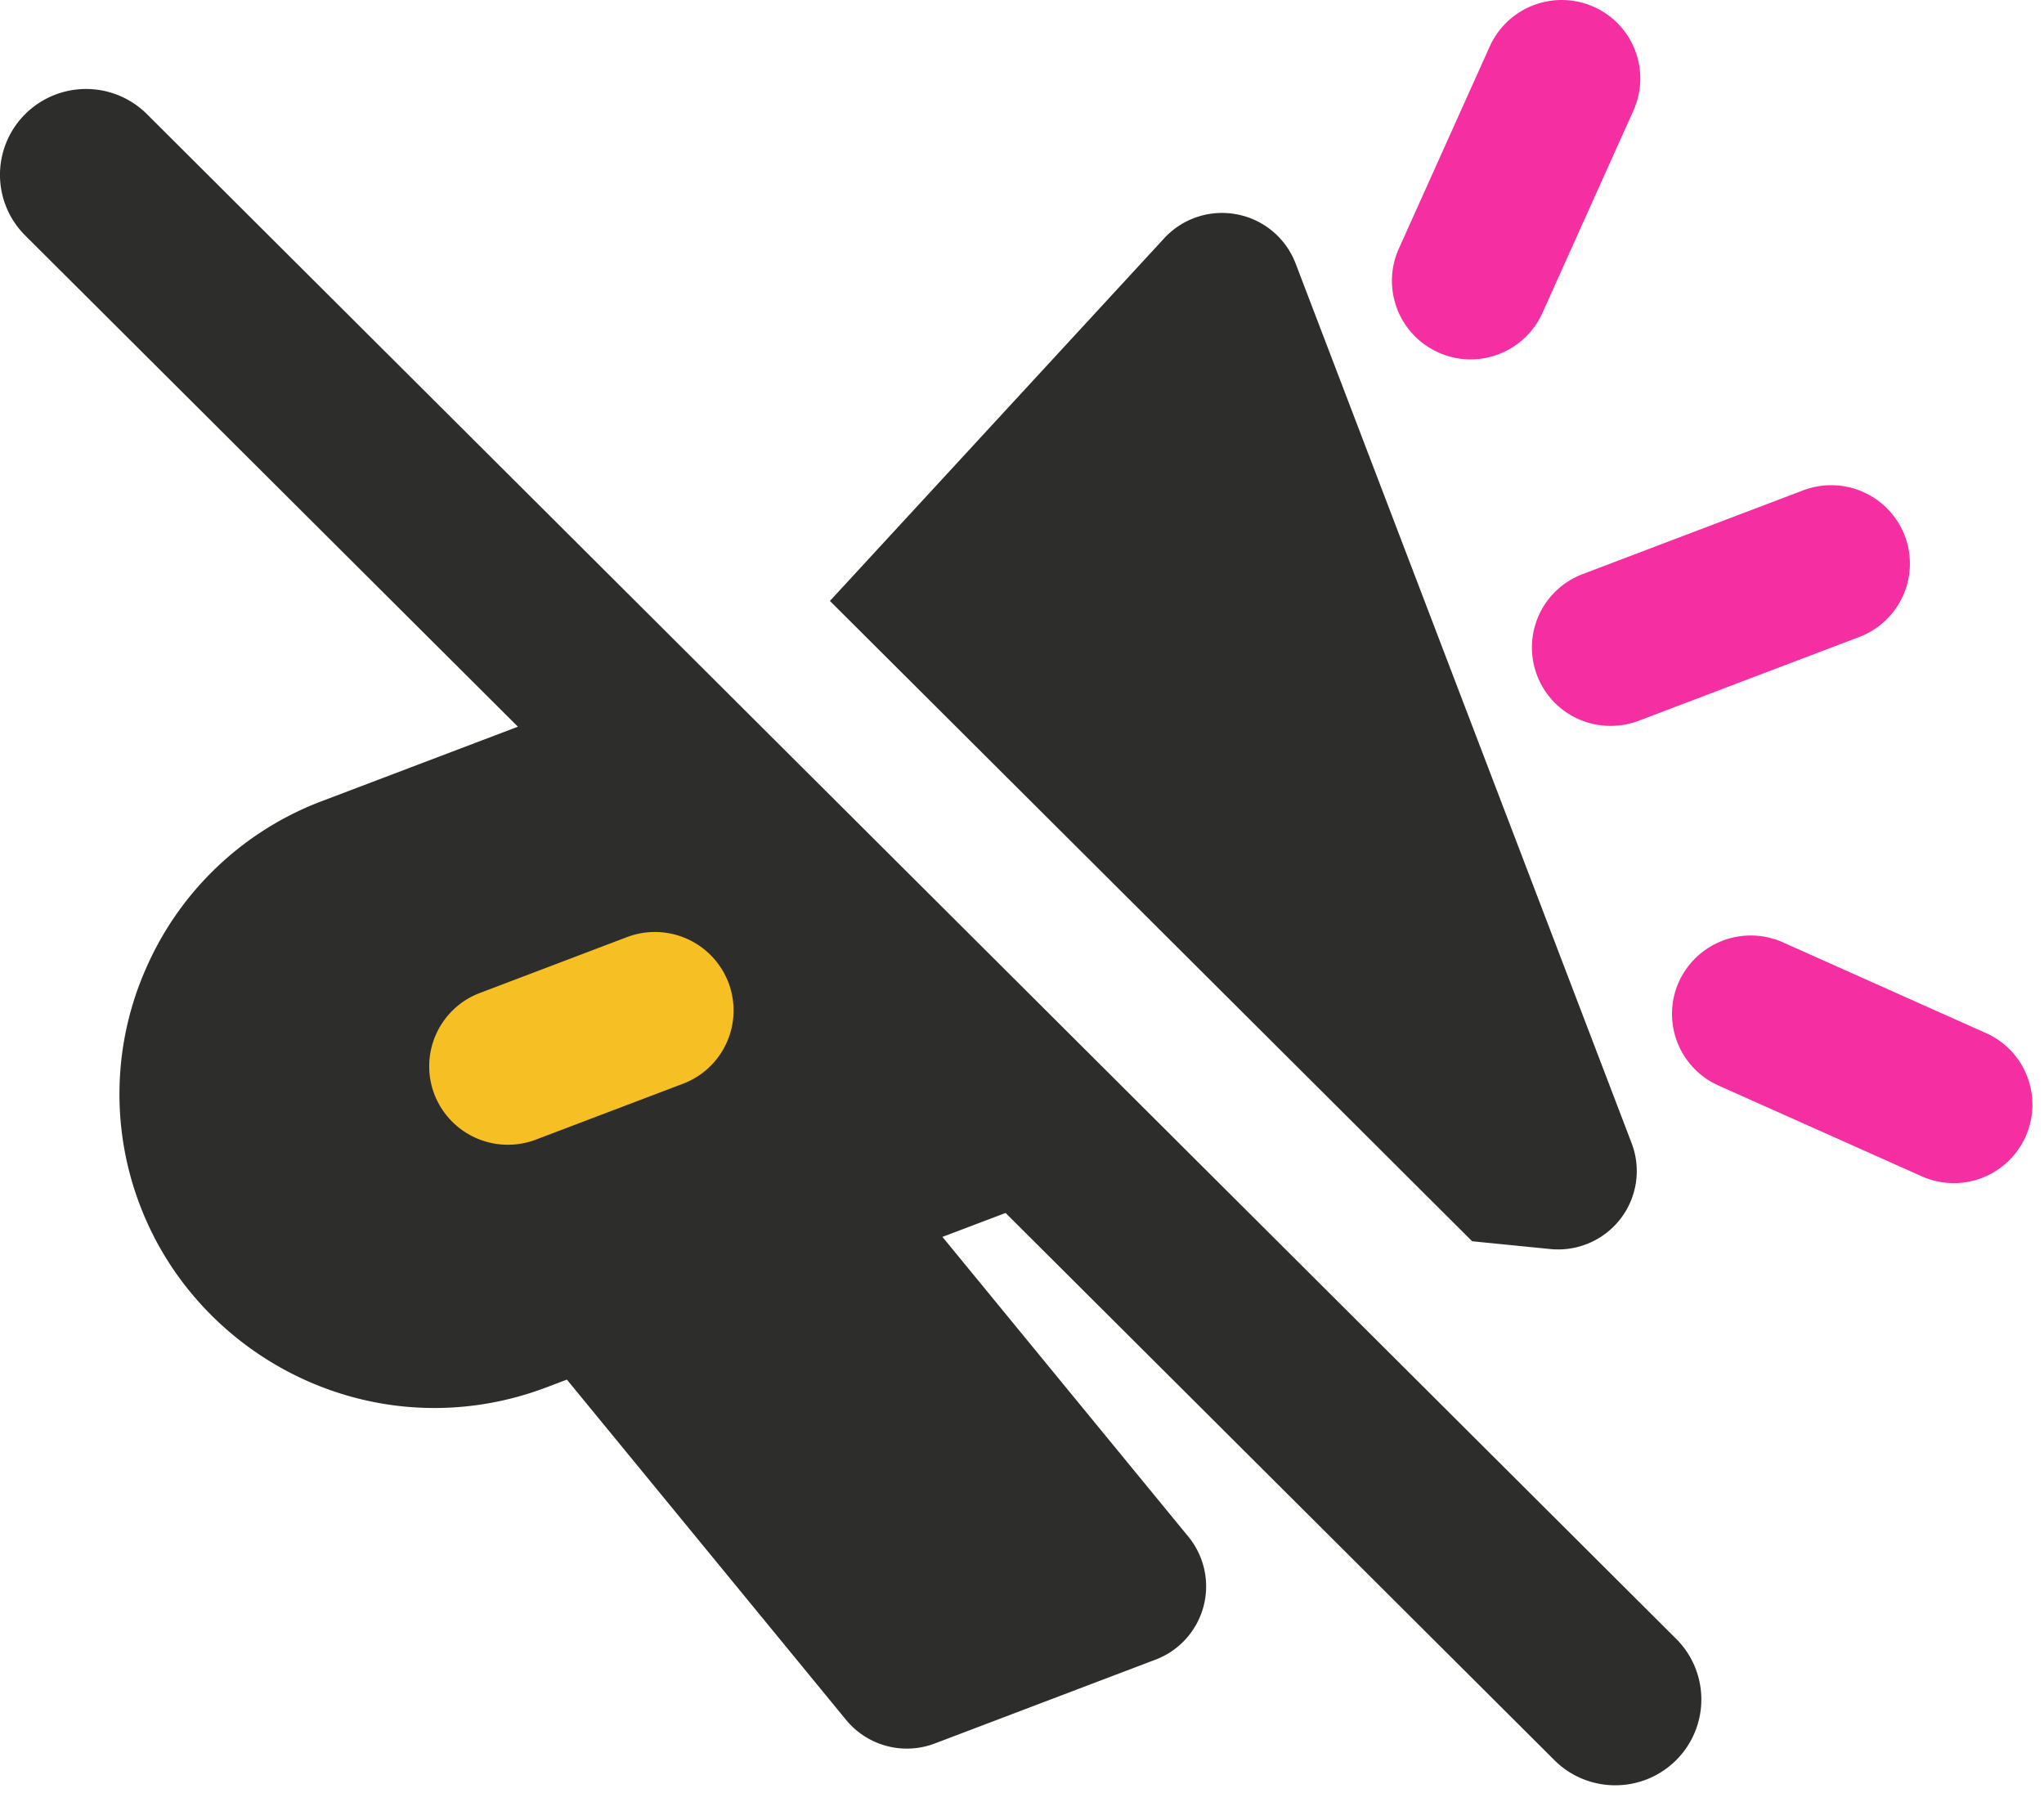
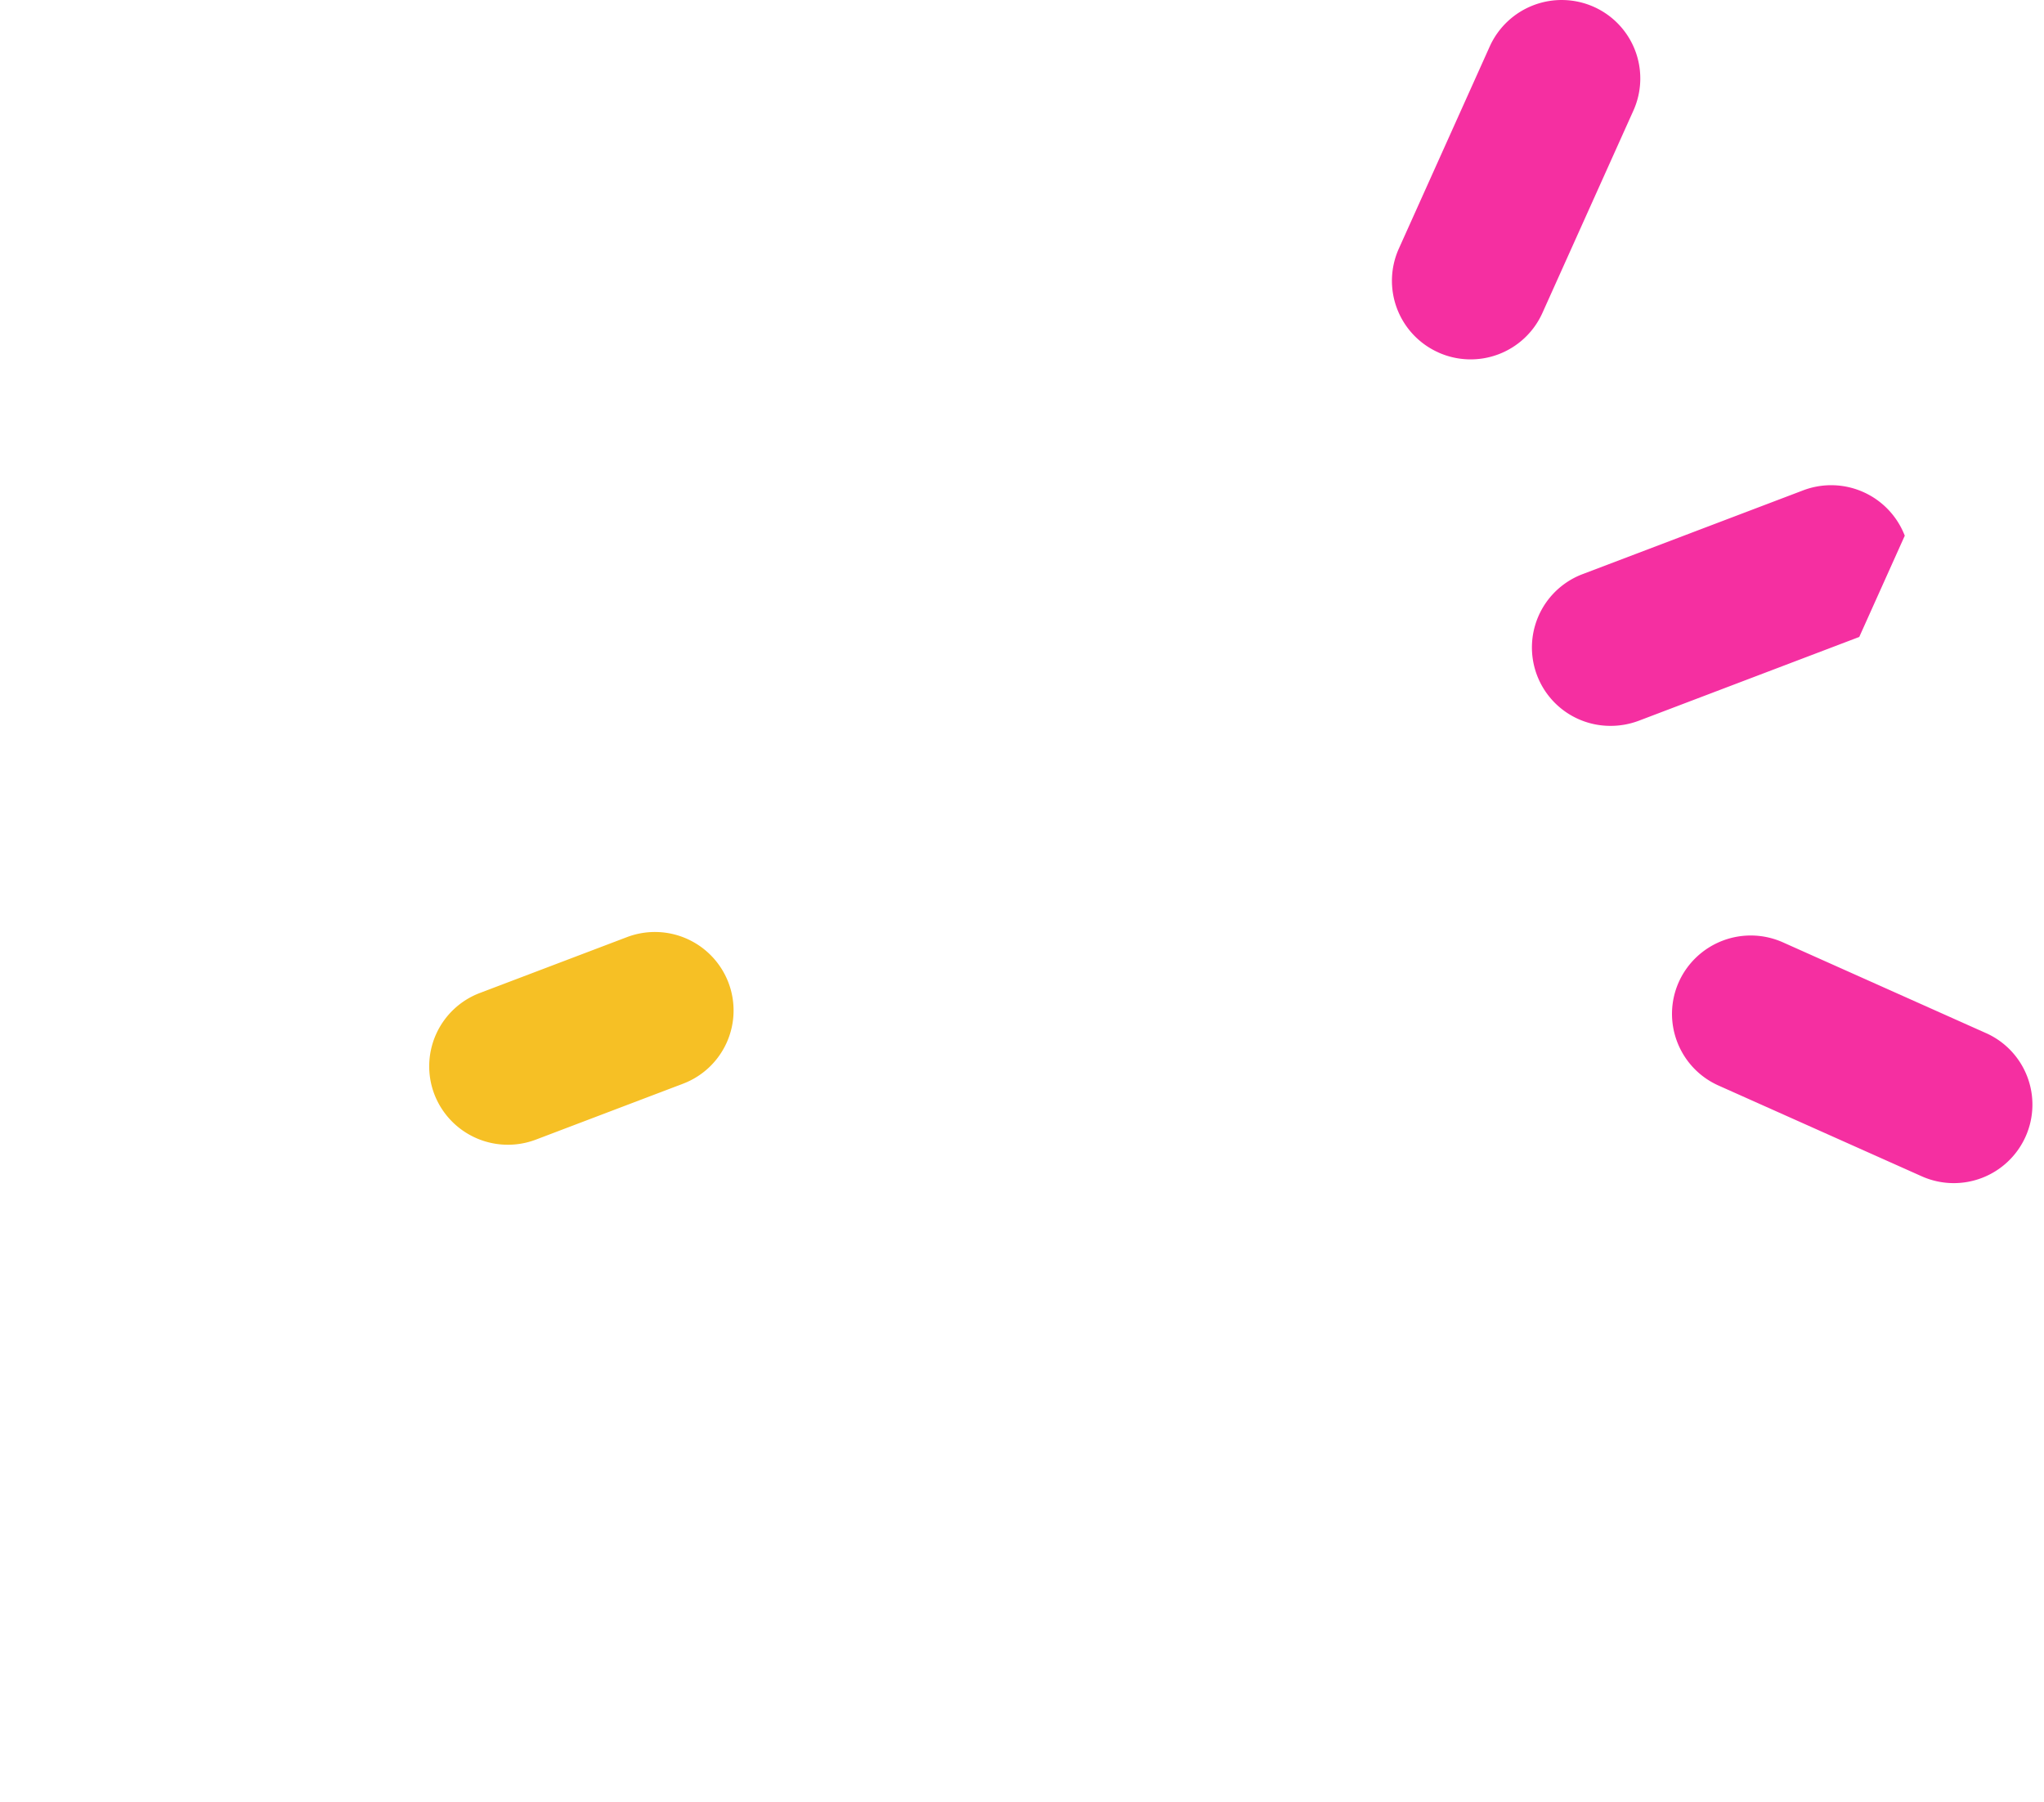
<svg xmlns="http://www.w3.org/2000/svg" width="76" height="67" viewBox="0 0 76 67">
  <title>anonym</title>
  <g fill="none" fill-rule="evenodd">
-     <path d="M57.642 46.442l-2.904-.29-23.88-23.808L43.285 8.862a2.926 2.926 0 0 1 2.706-.892c.995.19 1.82.881 2.182 1.826l12.493 32.706a2.907 2.907 0 0 1-.41 2.812 2.931 2.931 0 0 1-2.614 1.128zm4.68 14.491a3.184 3.184 0 0 1 0 4.513 3.195 3.195 0 0 1-2.263.934c-.82 0-1.639-.311-2.263-.934L37.39 45.1l-2.348.89 9.144 11.147a2.913 2.913 0 0 1-1.223 4.572l-8.201 3.115a2.925 2.925 0 0 1-3.304-.877l-10.38-12.651-.764.29c-1.34.507-2.74.766-4.164.766-4.824 0-9.218-3.02-10.936-7.515a11.56 11.56 0 0 1 .258-8.926 11.607 11.607 0 0 1 6.51-6.129l7.275-2.762L.937 8.756a3.184 3.184 0 0 1 0-4.513 3.207 3.207 0 0 1 4.526 0l56.858 56.69z" fill="#2D2E2B" />
    <path d="M25.392 40.296l-5.467 2.077a2.93 2.93 0 0 1-3.775-1.688 2.915 2.915 0 0 1 1.692-3.764l5.467-2.076a2.927 2.927 0 0 1 3.775 1.687 2.912 2.912 0 0 1-1.692 3.764" fill="#F6C025" />
-     <path d="M70.823 19.918a2.933 2.933 0 0 0-3.775-1.687l-8.2 3.115a2.915 2.915 0 0 0 1.042 5.643c.346 0 .7-.062 1.042-.19l8.199-3.116a2.917 2.917 0 0 0 1.692-3.765M53.483 13.106a2.926 2.926 0 0 0 3.866-1.468l3.385-7.528A2.915 2.915 0 0 0 59.26.254a2.935 2.935 0 0 0-3.867 1.47L52.009 9.25a2.918 2.918 0 0 0 1.474 3.855M73.842 38.412l-7.55-3.374a2.934 2.934 0 0 0-3.868 1.469c-.659 1.47 0 3.195 1.473 3.855l7.55 3.372a2.925 2.925 0 0 0 3.866-1.468 2.911 2.911 0 0 0-1.47-3.854" fill="#F52FA1" />
+     <path d="M70.823 19.918a2.933 2.933 0 0 0-3.775-1.687l-8.2 3.115a2.915 2.915 0 0 0 1.042 5.643c.346 0 .7-.062 1.042-.19l8.199-3.116M53.483 13.106a2.926 2.926 0 0 0 3.866-1.468l3.385-7.528A2.915 2.915 0 0 0 59.26.254a2.935 2.935 0 0 0-3.867 1.47L52.009 9.25a2.918 2.918 0 0 0 1.474 3.855M73.842 38.412l-7.55-3.374a2.934 2.934 0 0 0-3.868 1.469c-.659 1.47 0 3.195 1.473 3.855l7.55 3.372a2.925 2.925 0 0 0 3.866-1.468 2.911 2.911 0 0 0-1.47-3.854" fill="#F52FA1" />
  </g>
</svg>